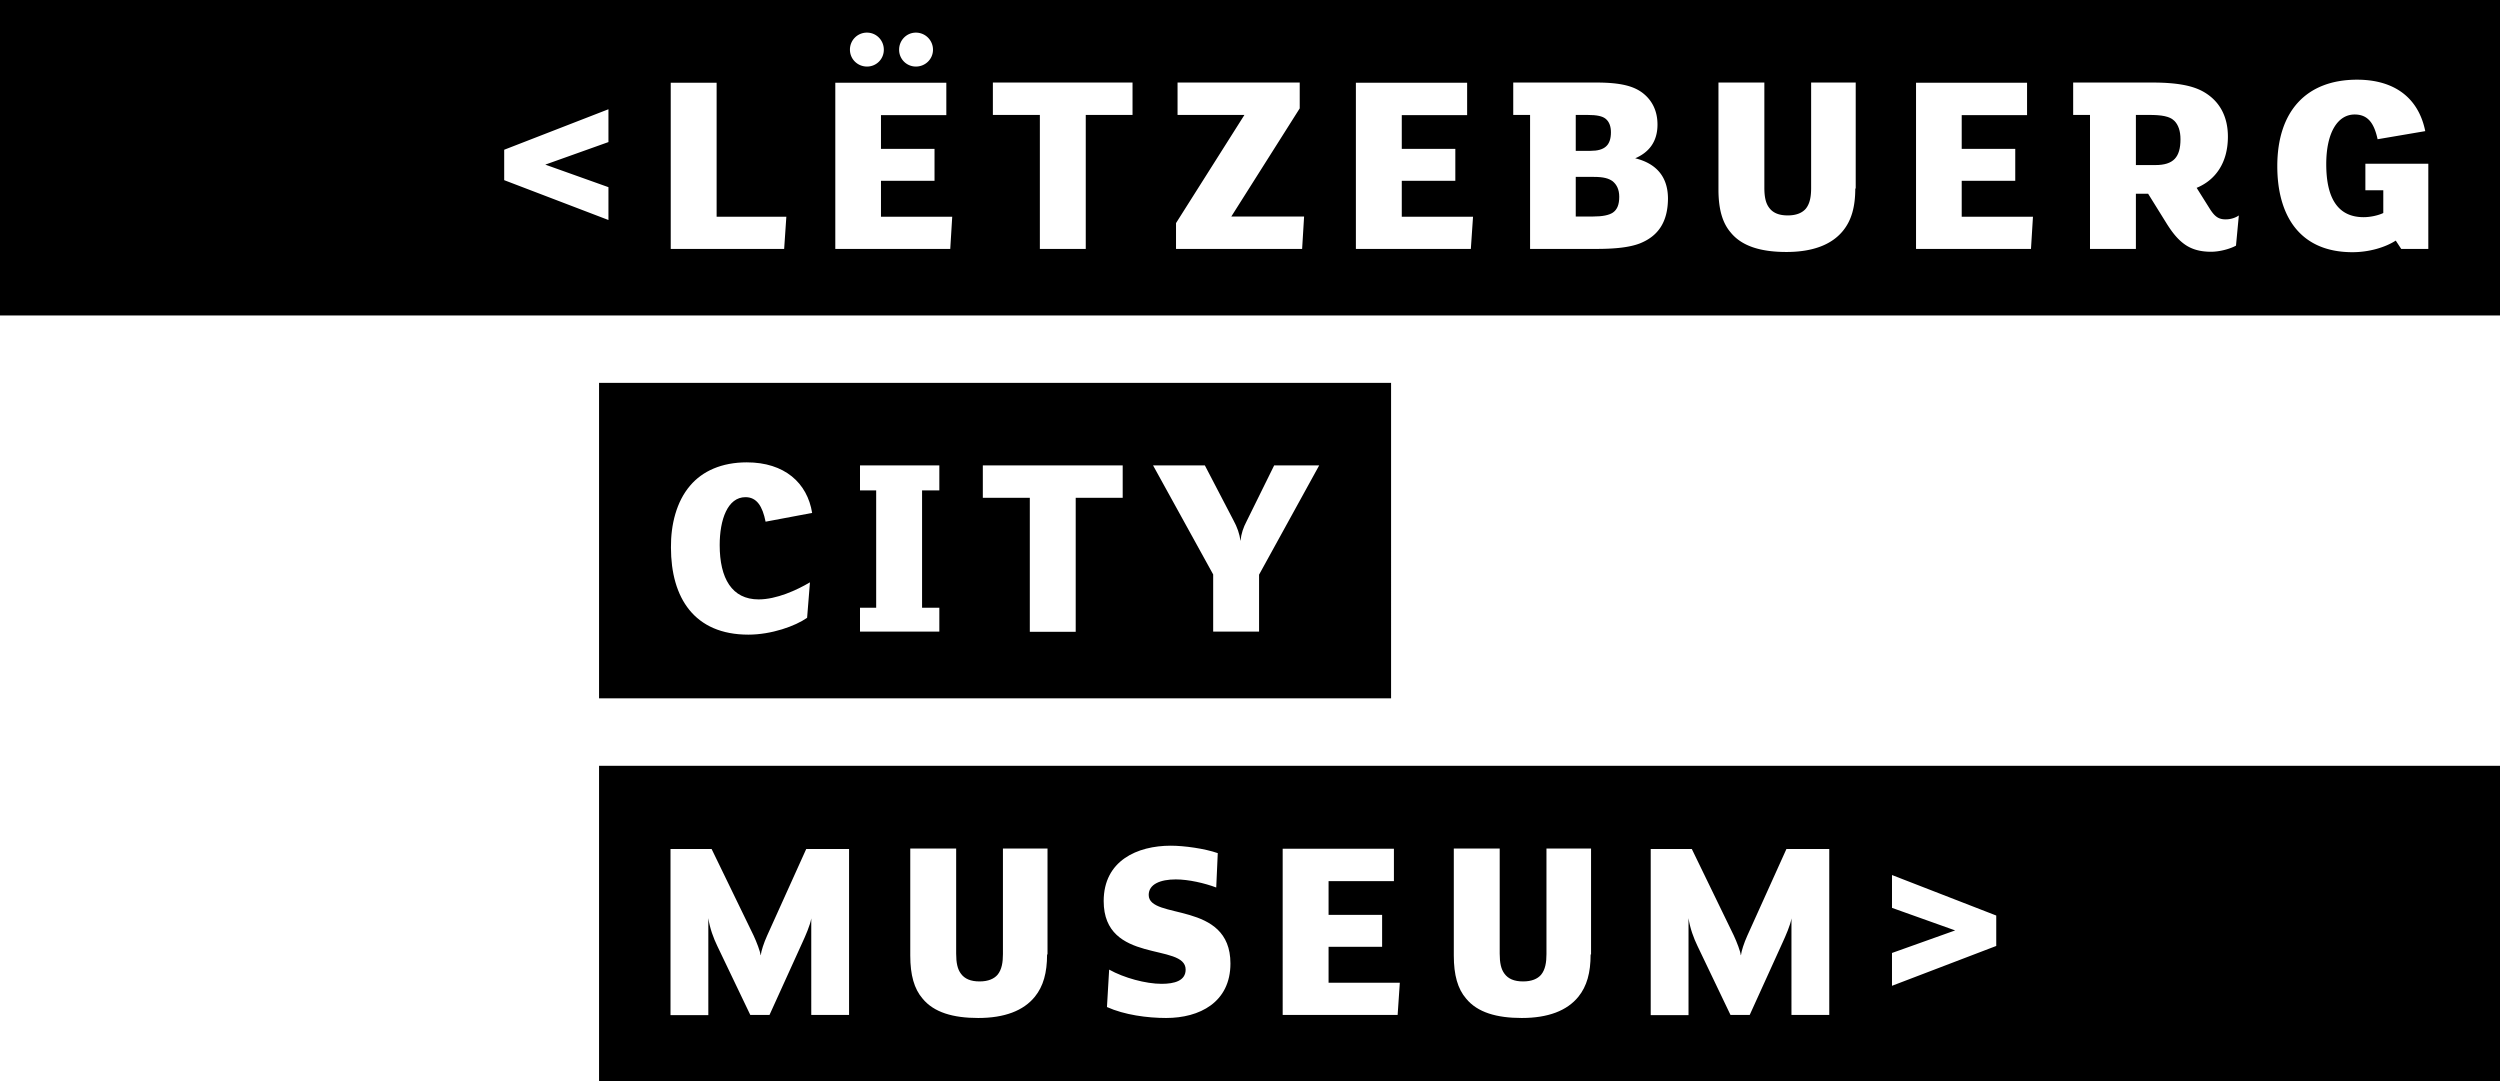
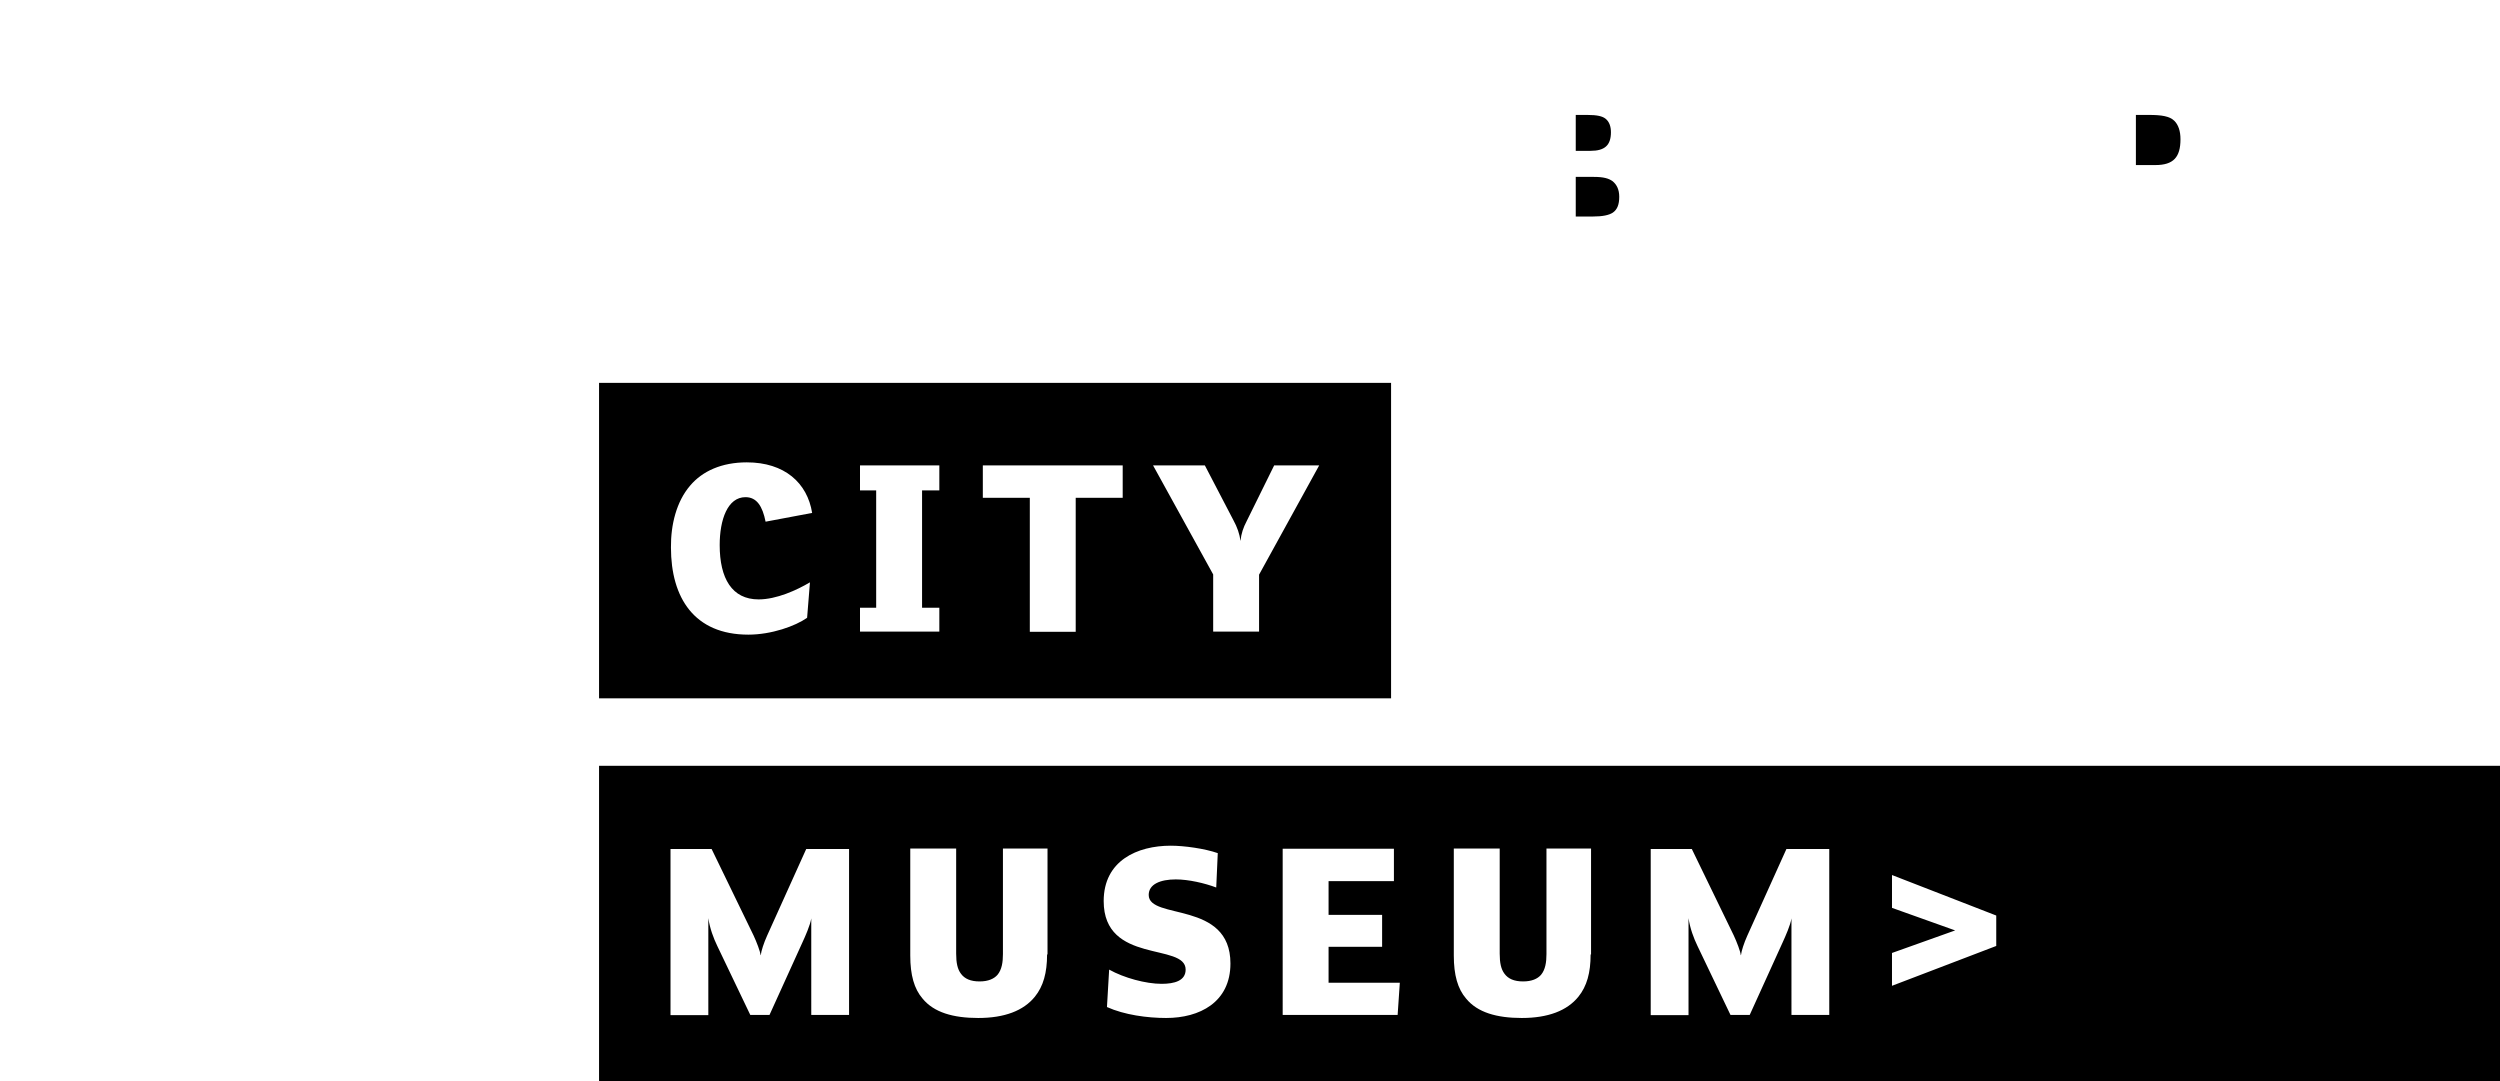
<svg xmlns="http://www.w3.org/2000/svg" width="400" height="173" viewBox="0 0 400 173">
  <path d="M257.75 21.157c0-.876-.245-1.682-.874-2.172-.49-.385-1.33-.596-2.903-.596h-1.853v5.745h2.378c2.238 0 3.252-.876 3.252-2.977Zm-2.763 7.145h-2.867v6.34h2.762c1.504 0 2.553-.21 3.183-.63.699-.49 1.014-1.296 1.014-2.522 0-1.191-.42-1.962-1.05-2.487-.629-.456-1.433-.7-3.042-.7Z" />
-   <path d="M400 0H0v50.474h400V0ZM146.551 5.22a2.733 2.733 0 0 1 2.728 2.731c0 1.506-1.224 2.697-2.728 2.697a2.674 2.674 0 0 1-2.692-2.697c0-1.506 1.189-2.732 2.692-2.732Zm-7.833 0c1.504 0 2.693 1.225 2.693 2.731a2.674 2.674 0 0 1-2.693 2.697c-1.503 0-2.727-1.19-2.727-2.697a2.711 2.711 0 0 1 2.727-2.732ZM97.351 22.732 87.245 26.34l10.106 3.607v5.254l-16.68-6.375V23.96l16.68-6.48v5.254Zm28.115 17.093h-18.149V13.24h7.343v21.437h11.155l-.35 5.15Zm26.575 0h-18.393V13.24h17.764v5.184h-10.456v5.395h8.568v5.114h-8.568v5.744h11.4l-.315 5.15ZM181.24 18.39h-7.519v21.437h-7.343V18.39h-7.518v-5.184h22.345v5.184h.035Zm27.1 21.437h-20.177v-4.133l10.945-17.304h-10.7v-5.184h19.547v4.134L197.01 34.642h11.645l-.315 5.184Zm26.995 0h-18.393V13.24h17.799v5.184h-10.456v5.395h8.568v5.114h-8.568v5.744h11.4l-.35 5.15Zm27.03-.876c-1.643.63-3.916.876-6.993.876h-10.56V18.39h-2.693v-5.184h13.253c3.951 0 6.19.56 7.728 1.892 1.259 1.086 2.098 2.662 2.098 4.834 0 2.802-1.434 4.483-3.567 5.394 3.287.805 5.245 2.872 5.245 6.48-.034 3.643-1.503 5.954-4.51 7.145Zm34.48-8.791c0 2.907-.595 5.078-1.96 6.76-1.817 2.242-4.86 3.397-9.056 3.397-3.986 0-7.098-.875-8.917-3.117-1.328-1.541-1.958-3.748-1.958-6.865v-17.13h7.343v16.813c0 1.472.21 2.487.77 3.223.594.806 1.538 1.226 2.972 1.226 1.399 0 2.308-.42 2.867-1.05.7-.842.875-2.033.875-3.329V13.205h7.133V30.16h-.07Zm28.113 9.667h-18.393V13.24h17.764v5.184h-10.455v5.395h8.567v5.114h-8.567v5.744h11.4l-.316 5.15Zm32.8-.525c-.874.49-2.552.98-3.986.98-1.818 0-3.147-.42-4.231-1.19-.98-.701-1.853-1.682-2.902-3.363L343.701 31h-1.958v8.827H334.4V18.39h-2.693v-5.184h12.624c3.706 0 6.364.42 8.217 1.471 2.588 1.472 3.917 3.959 3.917 7.181 0 4.238-2.028 6.97-5 8.196l2.132 3.398c.805 1.261 1.434 1.646 2.518 1.646.84 0 1.609-.28 2.098-.63l-.454 4.834Zm30.772.525h-4.336l-.874-1.331c-1.678 1.086-4.266 1.856-6.923 1.856-8.603 0-12.03-6.06-12.03-13.765 0-8.792 4.651-13.836 12.764-13.836 5.944 0 9.826 2.872 10.91 8.231l-7.623 1.296c-.56-2.557-1.539-3.958-3.672-3.958-2.727 0-4.546 2.908-4.546 7.952 0 5.534 1.924 8.476 5.98 8.476 1.084 0 2.343-.28 3.147-.665V30.44h-2.867V26.2h10.07v13.626Z" />
  <path d="M343.841 18.39h-2.098v8.02h3.112c2.903 0 4.022-1.26 4.022-4.133 0-1.33-.35-2.311-.98-2.942-.734-.735-2.028-.946-4.056-.946Zm-121.269 93.347V61.263H95.848v50.474h126.724Zm-29.793-37.269 4.58 8.792c.56 1.016 1.015 2.242 1.085 3.222h.035c.14-1.12.42-2.031 1.014-3.152l4.371-8.862h7.203l-9.616 17.479v9.107h-7.343v-9.142l-9.616-17.444h8.287Zm-35.493 0h22.345v5.184h-7.518v21.437h-7.343V79.652h-7.518v-5.184h.034ZM137.6 97.236h2.588V78.46H137.6v-3.993h12.694v3.993h-2.763v18.775h2.763v3.818H137.6v-3.818ZM110.43 77.69c1.958-2.312 5.036-3.713 9.057-3.713 6.05 0 9.686 3.292 10.455 8.091l-7.448 1.401c-.49-2.452-1.398-3.923-3.217-3.923-2.867 0-4.126 3.608-4.126 7.671 0 5.324 1.958 8.687 6.224 8.687 2.868 0 6.085-1.471 8.218-2.732l-.455 5.674c-1.888 1.331-5.7 2.697-9.406 2.697-8.637 0-12.379-5.884-12.379-13.94-.035-3.643.874-7.356 3.077-9.913Zm-14.582 44.836V173H400v-50.474H95.848Zm40.038 39.86h-6.084V146.94c-.14 1.015-.98 2.907-1.4 3.818l-5.28 11.629h-3.077l-5.28-11.034c-.594-1.226-1.189-2.802-1.433-4.448v15.517h-6.05v-26.586h6.574l6.714 13.836c.49 1.05 1.084 2.592 1.119 3.152h.035c.07-.665.49-1.961 1.014-3.117l6.26-13.871h6.853v26.55h.035Zm31.646-9.667c0 2.907-.594 5.08-1.958 6.76-1.818 2.242-4.86 3.398-9.057 3.398-3.986 0-7.098-.876-8.917-3.117-1.328-1.542-1.958-3.748-1.958-6.866v-17.128h7.343v16.813c0 1.471.21 2.487.77 3.223.594.805 1.538 1.226 2.972 1.226 1.399 0 2.308-.42 2.867-1.051.7-.84.875-2.032.875-3.328v-16.883h7.133v16.953h-.07Zm19.058 10.158c-3.008 0-6.68-.49-9.477-1.751l.35-5.99c2.378 1.331 5.875 2.277 8.392 2.277 2.064 0 3.847-.49 3.847-2.277 0-4.343-13.113-.806-13.113-10.963 0-6.48 5.385-8.862 10.735-8.862 2.133 0 5.42.455 7.518 1.19l-.245 5.5c-1.853-.7-4.44-1.296-6.469-1.296-2.482 0-4.336.77-4.336 2.487 0 4.063 13.078.84 13.078 10.963 0 6.235-4.965 8.722-10.28 8.722Zm37.03-.49h-18.392V135.8h17.798v5.184h-10.455v5.394h8.567v5.114h-8.567v5.745h11.4l-.35 5.149Zm30.878-9.668c0 2.907-.595 5.08-1.958 6.76-1.819 2.242-4.861 3.398-9.057 3.398-3.987 0-7.099-.876-8.917-3.117-1.329-1.542-1.958-3.748-1.958-6.866v-17.128h7.343v16.813c0 1.471.21 2.487.77 3.223.594.805 1.538 1.226 2.972 1.226 1.398 0 2.308-.42 2.867-1.051.7-.84.874-2.032.874-3.328v-16.883h7.134v16.953h-.07Zm38.22 9.668h-6.085V146.94c-.14 1.015-.979 2.907-1.398 3.818l-5.28 11.629h-3.078l-5.28-11.034c-.594-1.226-1.189-2.802-1.434-4.448v15.517h-6.049v-26.586h6.574l6.714 13.836c.49 1.05 1.084 2.592 1.119 3.152h.035c.07-.665.49-1.961 1.014-3.117l6.26-13.871h6.853v26.55h.035Zm26.68-11.034-16.68 6.375v-5.254l10.107-3.608-10.106-3.608v-5.254l16.68 6.48v4.87Z" />
</svg>